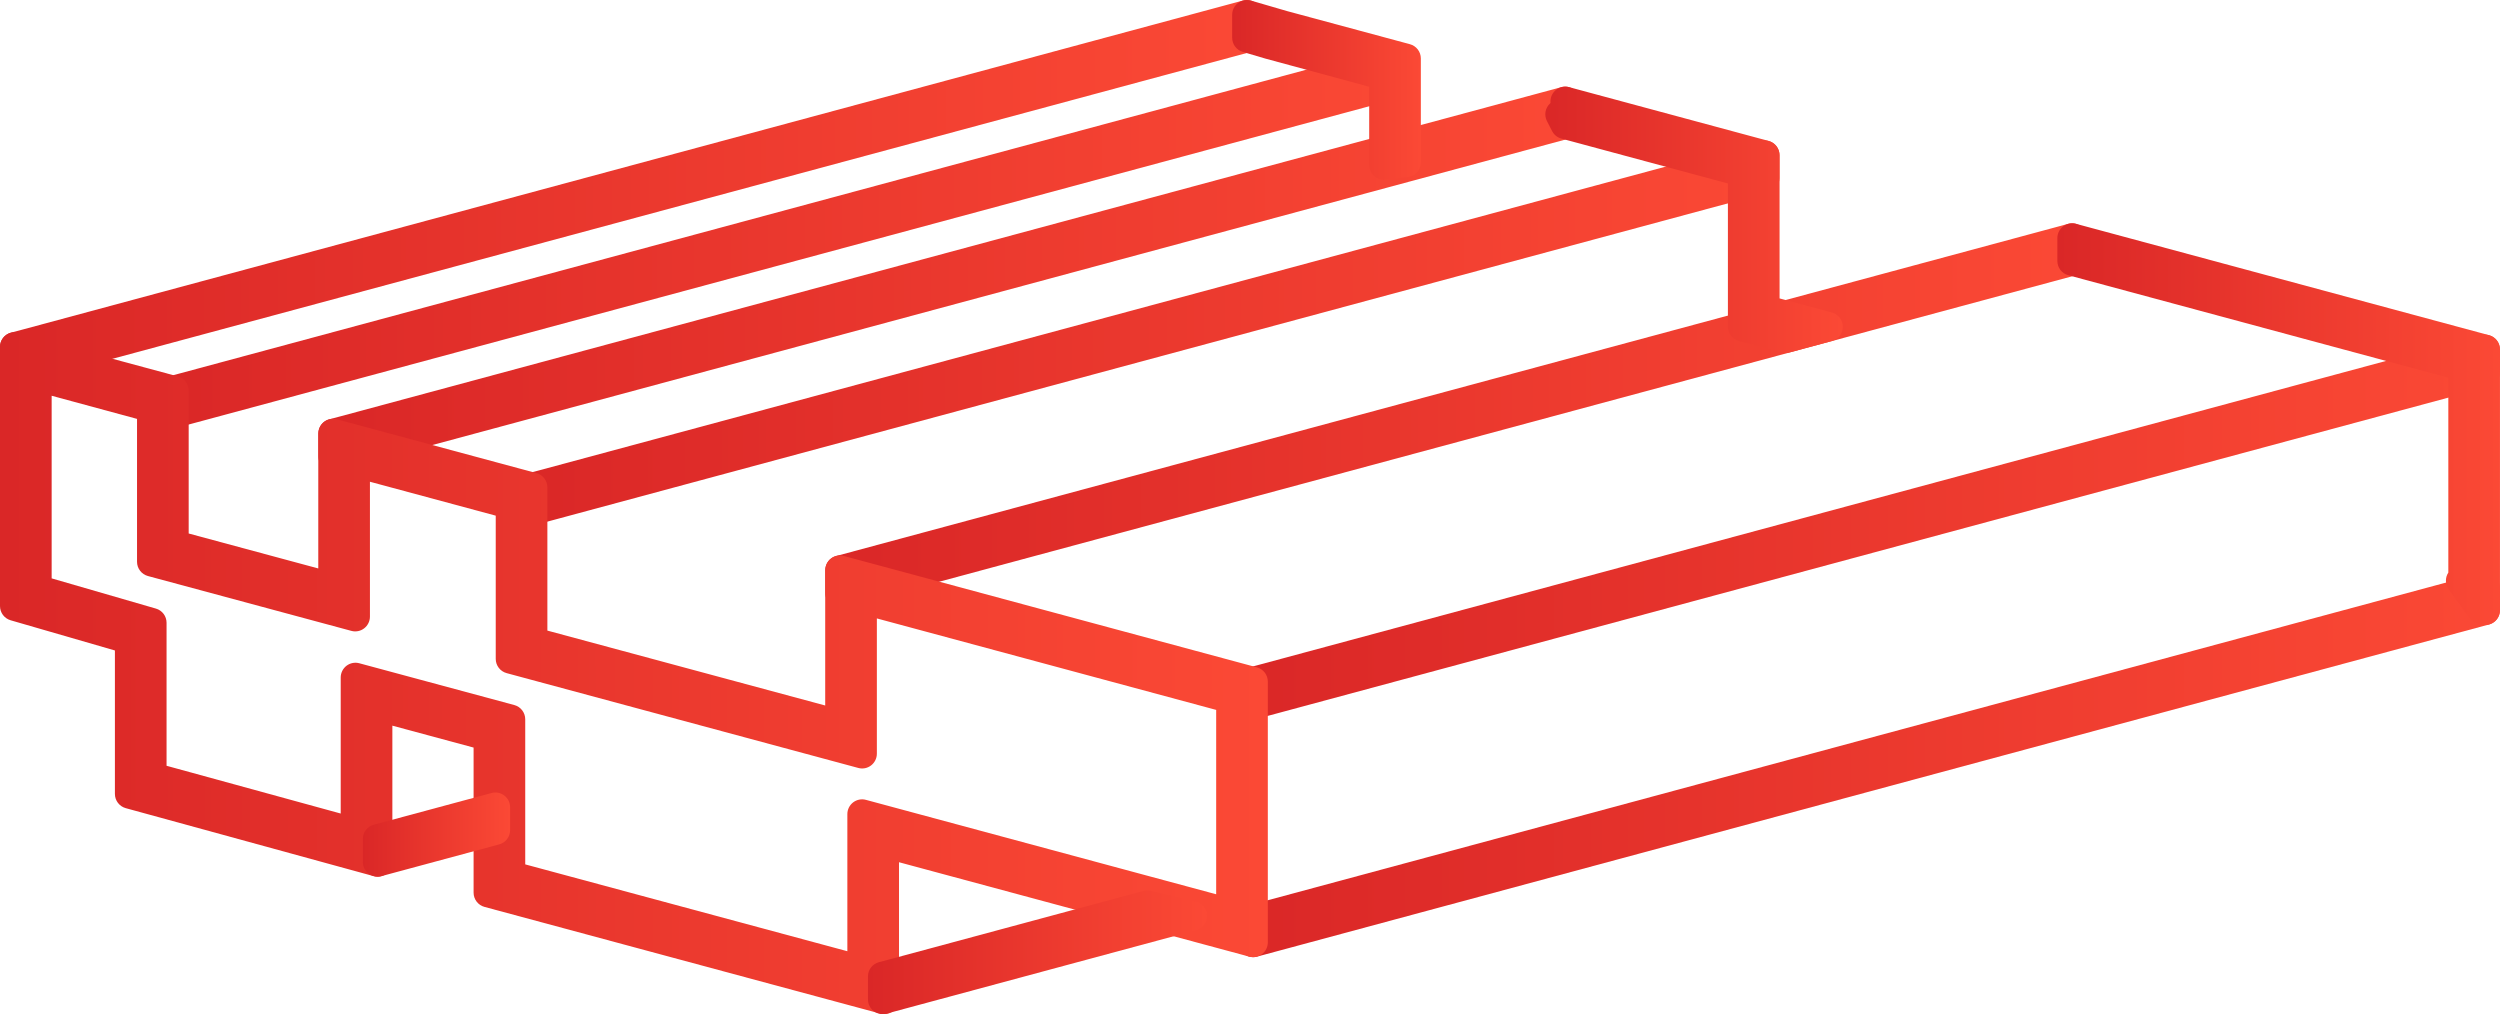
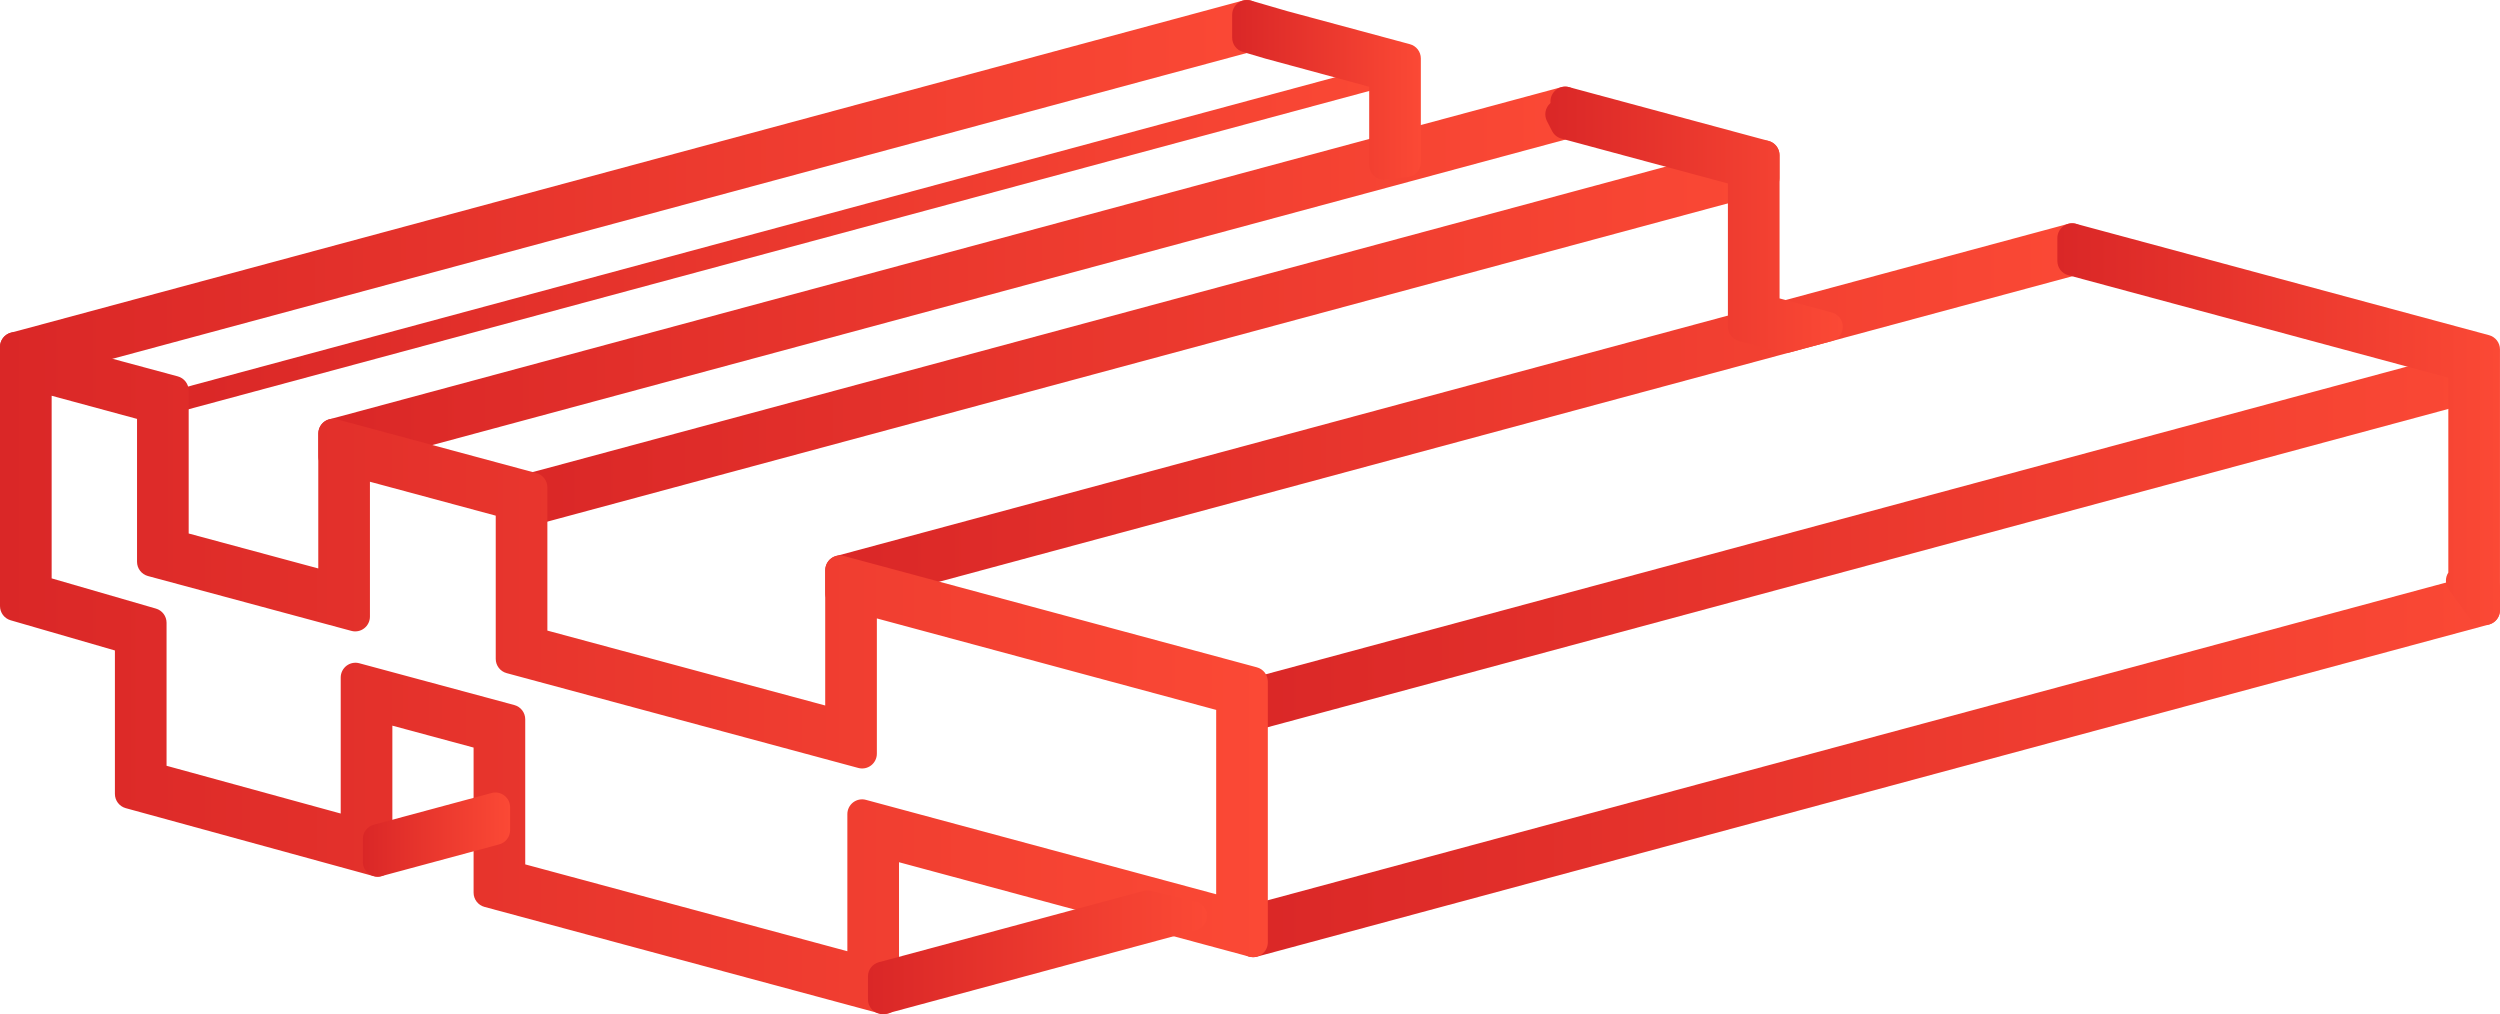
<svg xmlns="http://www.w3.org/2000/svg" version="1.1" id="Réteg_1" x="0px" y="0px" width="106px" height="43px" viewBox="0 0 106 43" style="enable-background:new 0 0 106 43;" xml:space="preserve">
  <style type="text/css">
	.st0{fill:url(#SVGID_1_);}
	.st1{fill:url(#SVGID_2_);}
	.st2{fill:url(#SVGID_3_);}
	.st3{fill:url(#SVGID_4_);}
	.st4{fill:url(#SVGID_5_);}
	.st5{fill:url(#SVGID_6_);}
	.st6{fill:url(#SVGID_7_);}
	.st7{fill:url(#SVGID_8_);}
	.st8{fill:url(#SVGID_9_);}
	.st9{fill:url(#SVGID_10_);}
	.st10{fill:url(#SVGID_11_);}
	.st11{fill:url(#SVGID_12_);}
	.st12{fill:url(#SVGID_13_);}
	.st13{fill:url(#SVGID_14_);}
	.st14{fill:url(#SVGID_15_);}
	.st15{fill:url(#SVGID_16_);}
	.st16{fill:url(#SVGID_17_);}
	.st17{fill:url(#SVGID_18_);}
	.st18{fill:url(#SVGID_19_);}
	.st19{fill:url(#SVGID_20_);}
	.st20{fill:url(#SVGID_21_);}
	.st21{fill:url(#SVGID_22_);}
	.st22{fill:url(#SVGID_23_);}
	.st23{fill:url(#SVGID_24_);}
	.st24{fill:url(#SVGID_25_);}
	.st25{fill:url(#SVGID_26_);}
</style>
  <g>
    <g>
      <g>
        <linearGradient id="SVGID_1_" gradientUnits="userSpaceOnUse" x1="53.131" y1="11.57" x2="105.371" y2="11.57" gradientTransform="matrix(1 0 0 -1 0 44)">
          <stop offset="0" style="stop-color:#DA2727" />
          <stop offset="1" style="stop-color:#FB4935" />
        </linearGradient>
        <polygon class="st0" points="103.945,25.286 53.6,38.861 53.6,38.86 53.131,38.985 53.131,39.958 105.371,25.874 105.371,24.902         " />
        <linearGradient id="SVGID_2_" gradientUnits="userSpaceOnUse" x1="52.505" y1="11.57" x2="105.996" y2="11.57" gradientTransform="matrix(1 0 0 -1 0 44)">
          <stop offset="0" style="stop-color:#DA2727" />
          <stop offset="1" style="stop-color:#FB4935" />
        </linearGradient>
        <path class="st1" d="M53.131,40.584c-0.136,0-0.27-0.044-0.381-0.129c-0.155-0.119-0.245-0.302-0.245-0.497v-0.972     c0-0.284,0.191-0.532,0.465-0.605l0.469-0.125l50.344-13.574l0,0l1.425-0.384c0.188-0.051,0.389-0.011,0.543,0.108     c0.155,0.118,0.245,0.302,0.245,0.497v0.972c0,0.283-0.19,0.531-0.463,0.604l-52.24,14.084     C53.24,40.577,53.185,40.584,53.131,40.584z" />
      </g>
    </g>
    <g>
      <g>
        <linearGradient id="SVGID_3_" gradientUnits="userSpaceOnUse" x1="53.131" y1="21.654" x2="105.371" y2="21.654" gradientTransform="matrix(1 0 0 -1 0 44)">
          <stop offset="0" style="stop-color:#DA2727" />
          <stop offset="1" style="stop-color:#FB4935" />
        </linearGradient>
        <polygon class="st2" points="103.946,15.202 53.6,28.777 53.6,28.777 53.131,28.901 53.131,29.874 105.371,15.79 105.371,14.818         " />
        <linearGradient id="SVGID_4_" gradientUnits="userSpaceOnUse" x1="52.505" y1="21.654" x2="105.996" y2="21.654" gradientTransform="matrix(1 0 0 -1 0 44)">
          <stop offset="0" style="stop-color:#DA2727" />
          <stop offset="1" style="stop-color:#FB4935" />
        </linearGradient>
-         <path class="st3" d="M53.131,30.5c-0.136,0-0.27-0.044-0.381-0.129c-0.155-0.119-0.245-0.302-0.245-0.497v-0.972     c0-0.284,0.191-0.532,0.465-0.605l0.469-0.125l51.769-13.958c0.188-0.051,0.389-0.011,0.543,0.108     c0.155,0.118,0.245,0.302,0.245,0.497v0.972c0,0.283-0.19,0.531-0.463,0.604l-52.24,14.083C53.24,30.493,53.186,30.5,53.131,30.5     z M103.946,15.202h0.003H103.946z" />
+         <path class="st3" d="M53.131,30.5c-0.136,0-0.27-0.044-0.381-0.129c-0.155-0.119-0.245-0.302-0.245-0.497v-0.972     l0.469-0.125l51.769-13.958c0.188-0.051,0.389-0.011,0.543,0.108     c0.155,0.118,0.245,0.302,0.245,0.497v0.972c0,0.283-0.19,0.531-0.463,0.604l-52.24,14.083C53.24,30.493,53.186,30.5,53.131,30.5     z M103.946,15.202h0.003H103.946z" />
      </g>
    </g>
    <g>
      <g>
        <linearGradient id="SVGID_5_" gradientUnits="userSpaceOnUse" x1="14.125" y1="32.173" x2="66.365" y2="32.173" gradientTransform="matrix(1 0 0 -1 0 44)">
          <stop offset="0" style="stop-color:#DA2727" />
          <stop offset="1" style="stop-color:#FB4935" />
        </linearGradient>
        <polygon class="st4" points="64.939,4.684 14.594,18.259 14.594,18.258 14.125,18.383 14.125,19.355 66.365,5.272 66.365,4.299         " />
        <linearGradient id="SVGID_6_" gradientUnits="userSpaceOnUse" x1="13.499" y1="32.173" x2="66.99" y2="32.173" gradientTransform="matrix(1 0 0 -1 0 44)">
          <stop offset="0" style="stop-color:#DA2727" />
          <stop offset="1" style="stop-color:#FB4935" />
        </linearGradient>
        <path class="st5" d="M14.125,19.981c-0.136,0-0.27-0.044-0.381-0.129c-0.155-0.118-0.245-0.302-0.245-0.497v-0.972     c0-0.284,0.191-0.532,0.465-0.605l0.469-0.125L66.202,3.695c0.187-0.051,0.389-0.011,0.543,0.108     C66.9,3.921,66.99,4.105,66.99,4.3v0.972c0,0.283-0.19,0.531-0.463,0.604L14.288,19.96     C14.234,19.974,14.179,19.981,14.125,19.981z M64.939,4.684h0.003H64.939z" />
      </g>
    </g>
    <g>
      <g>
        <linearGradient id="SVGID_7_" gradientUnits="userSpaceOnUse" x1="22.583" y1="29.891" x2="74.823" y2="29.891" gradientTransform="matrix(1 0 0 -1 0 44)">
          <stop offset="0" style="stop-color:#DA2727" />
          <stop offset="1" style="stop-color:#FB4935" />
        </linearGradient>
        <polygon class="st6" points="73.398,6.965 23.053,20.54 23.053,20.54 22.583,20.665 22.583,21.637 74.823,7.553 74.823,6.581         " />
        <linearGradient id="SVGID_8_" gradientUnits="userSpaceOnUse" x1="21.957" y1="29.891" x2="75.449" y2="29.891" gradientTransform="matrix(1 0 0 -1 0 44)">
          <stop offset="0" style="stop-color:#DA2727" />
          <stop offset="1" style="stop-color:#FB4935" />
        </linearGradient>
        <path class="st7" d="M22.583,22.263c-0.136,0-0.27-0.044-0.381-0.129c-0.155-0.118-0.245-0.302-0.245-0.497v-0.972     c0-0.284,0.191-0.532,0.465-0.605l0.469-0.125l51.77-13.958c0.188-0.051,0.389-0.011,0.543,0.108     c0.155,0.118,0.245,0.302,0.245,0.497v0.972c0,0.283-0.19,0.531-0.463,0.604l-52.24,14.084     C22.693,22.256,22.638,22.263,22.583,22.263z M73.398,6.965h0.003H73.398z" />
      </g>
    </g>
    <g>
      <g>
        <linearGradient id="SVGID_9_" gradientUnits="userSpaceOnUse" x1="35.619" y1="26.378" x2="87.859" y2="26.378" gradientTransform="matrix(1 0 0 -1 0 44)">
          <stop offset="0" style="stop-color:#DA2727" />
          <stop offset="1" style="stop-color:#FB4935" />
        </linearGradient>
        <polygon class="st8" points="86.433,10.479 36.088,24.054 36.088,24.053 35.619,24.178 35.619,25.15 87.859,11.067      87.859,10.094    " />
        <linearGradient id="SVGID_10_" gradientUnits="userSpaceOnUse" x1="34.993" y1="26.378" x2="88.484" y2="26.378" gradientTransform="matrix(1 0 0 -1 0 44)">
          <stop offset="0" style="stop-color:#DA2727" />
          <stop offset="1" style="stop-color:#FB4935" />
        </linearGradient>
        <path class="st9" d="M35.619,25.776c-0.136,0-0.27-0.044-0.381-0.129c-0.155-0.119-0.245-0.302-0.245-0.497v-0.973     c0-0.284,0.191-0.532,0.465-0.605l0.469-0.125L87.696,9.49c0.188-0.051,0.389-0.011,0.543,0.108     c0.155,0.118,0.245,0.302,0.245,0.497v0.972c0,0.283-0.19,0.531-0.463,0.604l-52.24,14.084     C35.728,25.769,35.673,25.776,35.619,25.776z M86.433,10.479h0.003H86.433z" />
      </g>
    </g>
    <g>
      <g>
        <linearGradient id="SVGID_11_" gradientUnits="userSpaceOnUse" x1="0.626" y1="35.846" x2="52.866" y2="35.846" gradientTransform="matrix(1 0 0 -1 0 44)">
          <stop offset="0" style="stop-color:#DA2727" />
          <stop offset="1" style="stop-color:#FB4935" />
        </linearGradient>
-         <polygon class="st10" points="51.441,1.011 1.095,14.585 1.095,14.585 0.626,14.71 0.626,15.682 52.866,1.599 52.866,0.626         " />
        <linearGradient id="SVGID_12_" gradientUnits="userSpaceOnUse" x1="0" y1="35.846" x2="53.491" y2="35.846" gradientTransform="matrix(1 0 0 -1 0 44)">
          <stop offset="0" style="stop-color:#DA2727" />
          <stop offset="1" style="stop-color:#FB4935" />
        </linearGradient>
        <path class="st11" d="M0.626,16.308c-0.136,0-0.27-0.044-0.381-0.129C0.091,16.06,0,15.877,0,15.682V14.71     c0-0.284,0.191-0.532,0.465-0.605l0.469-0.125L52.703,0.022c0.188-0.051,0.389-0.011,0.543,0.108     c0.155,0.118,0.245,0.302,0.245,0.497v0.972c0,0.283-0.19,0.531-0.463,0.604L0.789,16.286C0.735,16.301,0.68,16.308,0.626,16.308     z M51.441,1.01h0.003H51.441z" />
      </g>
    </g>
    <g>
      <g>
        <linearGradient id="SVGID_13_" gradientUnits="userSpaceOnUse" x1="7.237" y1="33.971" x2="59.477" y2="33.971" gradientTransform="matrix(1 0 0 -1 0 44)">
          <stop offset="0" style="stop-color:#DA2727" />
          <stop offset="1" style="stop-color:#FB4935" />
        </linearGradient>
        <polygon class="st12" points="58.052,2.886 7.706,16.461 7.706,16.46 7.237,16.585 7.237,17.557 59.477,3.474 59.477,2.501         " />
        <linearGradient id="SVGID_14_" gradientUnits="userSpaceOnUse" x1="6.611" y1="33.971" x2="60.102" y2="33.971" gradientTransform="matrix(1 0 0 -1 0 44)">
          <stop offset="0" style="stop-color:#DA2727" />
          <stop offset="1" style="stop-color:#FB4935" />
        </linearGradient>
-         <path class="st13" d="M7.237,18.183c-0.136,0-0.27-0.044-0.381-0.129c-0.155-0.118-0.245-0.302-0.245-0.497v-0.972     c0-0.284,0.191-0.532,0.465-0.605l0.469-0.125L59.314,1.897c0.187-0.051,0.389-0.011,0.543,0.108     c0.155,0.118,0.245,0.302,0.245,0.497v0.972c0,0.283-0.19,0.531-0.463,0.604L7.4,18.162C7.346,18.176,7.291,18.183,7.237,18.183z      M58.052,2.886h0.003H58.052z" />
      </g>
    </g>
    <g>
      <g>
        <g>
          <linearGradient id="SVGID_15_" gradientUnits="userSpaceOnUse" x1="0.625" y1="15.458" x2="53.13" y2="15.458" gradientTransform="matrix(1 0 0 -1 0 44)">
            <stop offset="0" style="stop-color:#DA2727" />
            <stop offset="1" style="stop-color:#FB4935" />
          </linearGradient>
          <path class="st14" d="M37.492,42.374l-16.786-4.525v-6.631l-4.696-1.266v6.594L5.497,33.662V27.11l-4.872-1.411V14.71      l1.535,0.447l5.214,1.406V23.1l6.746,1.819v-6.536l8.463,2.282v6.553l13.031,3.514v-6.553l17.516,4.723V39.96l-15.638-4.216      C37.492,35.744,37.492,42.374,37.492,42.374z M21.645,37.129l14.909,4.019v-6.631l15.638,4.216v-9.112l-15.638-4.216v6.553      l-14.909-4.02v-6.553l-6.585-1.776v6.536L6.436,23.82v-6.537l-4.872-1.321v9.032l4.872,1.411v6.541l8.636,2.368v-6.588      l6.573,1.772V37.129z" />
          <linearGradient id="SVGID_16_" gradientUnits="userSpaceOnUse" x1="0" y1="15.458" x2="53.756" y2="15.458" gradientTransform="matrix(1 0 0 -1 0 44)">
            <stop offset="0" style="stop-color:#DA2727" />
            <stop offset="1" style="stop-color:#FB4935" />
          </linearGradient>
          <path class="st15" d="M37.492,43c-0.054,0-0.109-0.007-0.163-0.022l-16.786-4.525c-0.273-0.073-0.463-0.321-0.463-0.604v-6.152      l-3.444-0.929v5.777c0,0.195-0.091,0.379-0.246,0.498s-0.356,0.158-0.545,0.106L5.332,34.266      c-0.272-0.075-0.46-0.322-0.46-0.604V27.58l-4.42-1.28C0.184,26.223,0,25.977,0,25.699V14.71c0-0.197,0.093-0.383,0.25-0.501      c0.158-0.119,0.362-0.155,0.55-0.1l1.535,0.447l5.202,1.402C7.811,16.032,8,16.28,8,16.563v6.057l5.495,1.482v-5.719      c0-0.195,0.091-0.378,0.245-0.497c0.155-0.119,0.356-0.158,0.543-0.108l8.463,2.282c0.273,0.074,0.463,0.321,0.463,0.604v6.073      l11.78,3.176v-5.736c0-0.195,0.091-0.378,0.245-0.497c0.155-0.118,0.356-0.158,0.543-0.108l17.516,4.723      c0.273,0.074,0.463,0.321,0.463,0.604v11.058c0,0.195-0.091,0.378-0.245,0.497c-0.154,0.119-0.356,0.159-0.543,0.107      l-14.85-4.003v5.814c0,0.195-0.091,0.378-0.245,0.497C37.762,42.956,37.628,43,37.492,43z M22.271,36.65l13.657,3.682v-5.814      c0-0.195,0.091-0.378,0.245-0.497c0.155-0.118,0.355-0.159,0.543-0.107l14.85,4.003V30.1l-14.387-3.879v5.736      c0,0.195-0.091,0.378-0.245,0.497c-0.155,0.119-0.355,0.159-0.543,0.107l-14.909-4.02c-0.273-0.074-0.463-0.321-0.463-0.604      v-6.073l-5.334-1.438v5.719c0,0.195-0.091,0.378-0.245,0.497c-0.155,0.119-0.355,0.159-0.543,0.107l-8.624-2.325      C6,24.35,5.81,24.102,5.81,23.819v-6.058L2.19,16.78v7.743l4.42,1.281c0.268,0.077,0.452,0.322,0.452,0.601v6.064l7.384,2.025      v-5.768c0-0.195,0.091-0.378,0.245-0.497c0.155-0.118,0.356-0.158,0.543-0.107l6.573,1.772c0.273,0.073,0.463,0.321,0.463,0.604      v6.152H22.271z" />
        </g>
      </g>
    </g>
    <g>
      <linearGradient id="SVGID_17_" gradientUnits="userSpaceOnUse" x1="37.427" y1="3.623" x2="50.553" y2="3.623" gradientTransform="matrix(1 0 0 -1 0 44)">
        <stop offset="0" style="stop-color:#DA2727" />
        <stop offset="1" style="stop-color:#FB4935" />
      </linearGradient>
      <polygon class="st16" points="48.639,38.38 37.896,41.277 37.896,41.277 37.427,41.401 37.427,42.374 50.553,38.835   " />
      <linearGradient id="SVGID_18_" gradientUnits="userSpaceOnUse" x1="36.801" y1="3.622" x2="51.178" y2="3.622" gradientTransform="matrix(1 0 0 -1 0 44)">
        <stop offset="0" style="stop-color:#DA2727" />
        <stop offset="1" style="stop-color:#FB4935" />
      </linearGradient>
      <path class="st17" d="M37.427,43c-0.136,0-0.27-0.044-0.381-0.129c-0.155-0.119-0.245-0.302-0.245-0.497v-0.972    c0-0.284,0.191-0.532,0.465-0.605l0.469-0.125l10.741-2.895c0.1-0.027,0.206-0.029,0.307-0.005l1.914,0.454    c0.279,0.066,0.477,0.313,0.481,0.6c0.004,0.286-0.186,0.539-0.463,0.614L37.59,42.978C37.536,42.993,37.481,43,37.427,43z" />
    </g>
    <g>
      <linearGradient id="SVGID_19_" gradientUnits="userSpaceOnUse" x1="16.011" y1="8.613" x2="21.004" y2="8.613" gradientTransform="matrix(1 0 0 -1 0 44)">
        <stop offset="0" style="stop-color:#DA2727" />
        <stop offset="1" style="stop-color:#FB4935" />
      </linearGradient>
-       <polygon class="st18" points="21.004,34.229 16.481,35.449 16.481,35.448 16.011,35.573 16.011,36.545 21.004,35.199   " />
      <linearGradient id="SVGID_20_" gradientUnits="userSpaceOnUse" x1="15.385" y1="8.614" x2="21.628" y2="8.614" gradientTransform="matrix(1 0 0 -1 0 44)">
        <stop offset="0" style="stop-color:#DA2727" />
        <stop offset="1" style="stop-color:#FB4935" />
      </linearGradient>
      <path class="st19" d="M16.011,37.171c-0.136,0-0.27-0.044-0.381-0.129c-0.155-0.119-0.245-0.302-0.245-0.497v-0.973    c0-0.284,0.191-0.532,0.465-0.605l0.469-0.125l4.521-1.218c0.188-0.052,0.389-0.011,0.543,0.107    c0.155,0.119,0.245,0.302,0.245,0.497v0.97c0,0.283-0.19,0.531-0.463,0.604l-4.992,1.346    C16.121,37.164,16.066,37.171,16.011,37.171z" />
    </g>
    <g>
      <linearGradient id="SVGID_21_" gradientUnits="userSpaceOnUse" x1="87.859" y1="26.015" x2="105.374" y2="26.015" gradientTransform="matrix(1 0 0 -1 0 44)">
        <stop offset="0" style="stop-color:#DA2727" />
        <stop offset="1" style="stop-color:#FB4935" />
      </linearGradient>
      <polygon class="st20" points="87.859,10.095 87.859,11.067 87.859,11.067 88.797,11.32 104.435,15.537 104.435,24.649     104.333,24.621 105.205,25.829 105.374,25.875 105.374,14.817   " />
      <linearGradient id="SVGID_22_" gradientUnits="userSpaceOnUse" x1="87.232" y1="26.015" x2="105.999" y2="26.015" gradientTransform="matrix(1 0 0 -1 0 44)">
        <stop offset="0" style="stop-color:#DA2727" />
        <stop offset="1" style="stop-color:#FB4935" />
      </linearGradient>
      <path class="st21" d="M105.374,26.501c-0.054,0-0.109-0.007-0.163-0.022l-0.169-0.046c-0.139-0.037-0.26-0.121-0.345-0.238    l-0.872-1.208c-0.152-0.211-0.158-0.493-0.016-0.709v-8.263L87.695,11.67c-0.273-0.074-0.463-0.322-0.463-0.604v-0.972    c0-0.195,0.091-0.379,0.245-0.497c0.155-0.118,0.356-0.158,0.543-0.108l17.516,4.723c0.273,0.074,0.463,0.321,0.463,0.604v11.058    c0,0.195-0.091,0.378-0.245,0.497C105.644,26.456,105.51,26.501,105.374,26.501z" />
    </g>
    <g>
      <g>
        <linearGradient id="SVGID_23_" gradientUnits="userSpaceOnUse" x1="52.869" y1="40.189" x2="59.619" y2="40.189" gradientTransform="matrix(1 0 0 -1 0 44)">
          <stop offset="0" style="stop-color:#DA2727" />
          <stop offset="1" style="stop-color:#FB4935" />
        </linearGradient>
-         <polygon class="st22" points="52.869,0.626 52.869,1.6 53.808,1.878 58.68,3.199 58.68,6.996 59.619,6.886 59.619,2.479      54.404,1.073    " />
        <linearGradient id="SVGID_24_" gradientUnits="userSpaceOnUse" x1="52.244" y1="40.189" x2="60.244" y2="40.189" gradientTransform="matrix(1 0 0 -1 0 44)">
          <stop offset="0" style="stop-color:#DA2727" />
          <stop offset="1" style="stop-color:#FB4935" />
        </linearGradient>
        <path class="st23" d="M58.68,7.622c-0.152,0-0.301-0.056-0.416-0.158c-0.134-0.119-0.21-0.289-0.21-0.468V3.678l-4.41-1.196     L52.692,2.2c-0.266-0.079-0.448-0.323-0.448-0.6V0.626c0-0.197,0.093-0.383,0.25-0.501c0.158-0.119,0.362-0.155,0.55-0.1     l1.535,0.447l5.202,1.402c0.273,0.074,0.463,0.321,0.463,0.604v4.407c0,0.317-0.238,0.585-0.553,0.622l-0.939,0.11     C58.729,7.621,58.704,7.622,58.68,7.622z" />
      </g>
      <g>
        <linearGradient id="SVGID_25_" gradientUnits="userSpaceOnUse" x1="66.146" y1="34.679" x2="77.51" y2="34.679" gradientTransform="matrix(1 0 0 -1 0 44)">
          <stop offset="0" style="stop-color:#DA2727" />
          <stop offset="1" style="stop-color:#FB4935" />
        </linearGradient>
        <polygon class="st24" points="74.827,13.134 74.827,6.581 66.365,4.299 66.365,4.65 66.146,4.846 66.365,5.272 68.787,5.924      73.889,7.3 73.889,13.853 75.706,14.343 77.51,13.857    " />
        <linearGradient id="SVGID_26_" gradientUnits="userSpaceOnUse" x1="65.521" y1="34.679" x2="78.136" y2="34.679" gradientTransform="matrix(1 0 0 -1 0 44)">
          <stop offset="0" style="stop-color:#DA2727" />
          <stop offset="1" style="stop-color:#FB4935" />
        </linearGradient>
        <path class="st25" d="M75.706,14.969c-0.055,0-0.11-0.007-0.163-0.022l-1.817-0.49c-0.273-0.074-0.463-0.321-0.463-0.604V7.78     l-7.061-1.904c-0.17-0.046-0.313-0.162-0.394-0.319L65.59,5.132c-0.13-0.253-0.073-0.562,0.139-0.752l0.011-0.009V4.299     c0-0.195,0.091-0.378,0.245-0.497c0.155-0.118,0.356-0.158,0.543-0.108l8.463,2.282c0.273,0.074,0.463,0.321,0.463,0.604v6.073     l2.219,0.598c0.273,0.074,0.463,0.321,0.463,0.604s-0.19,0.531-0.463,0.604l-1.804,0.486     C75.816,14.962,75.761,14.969,75.706,14.969z" />
      </g>
    </g>
  </g>
</svg>